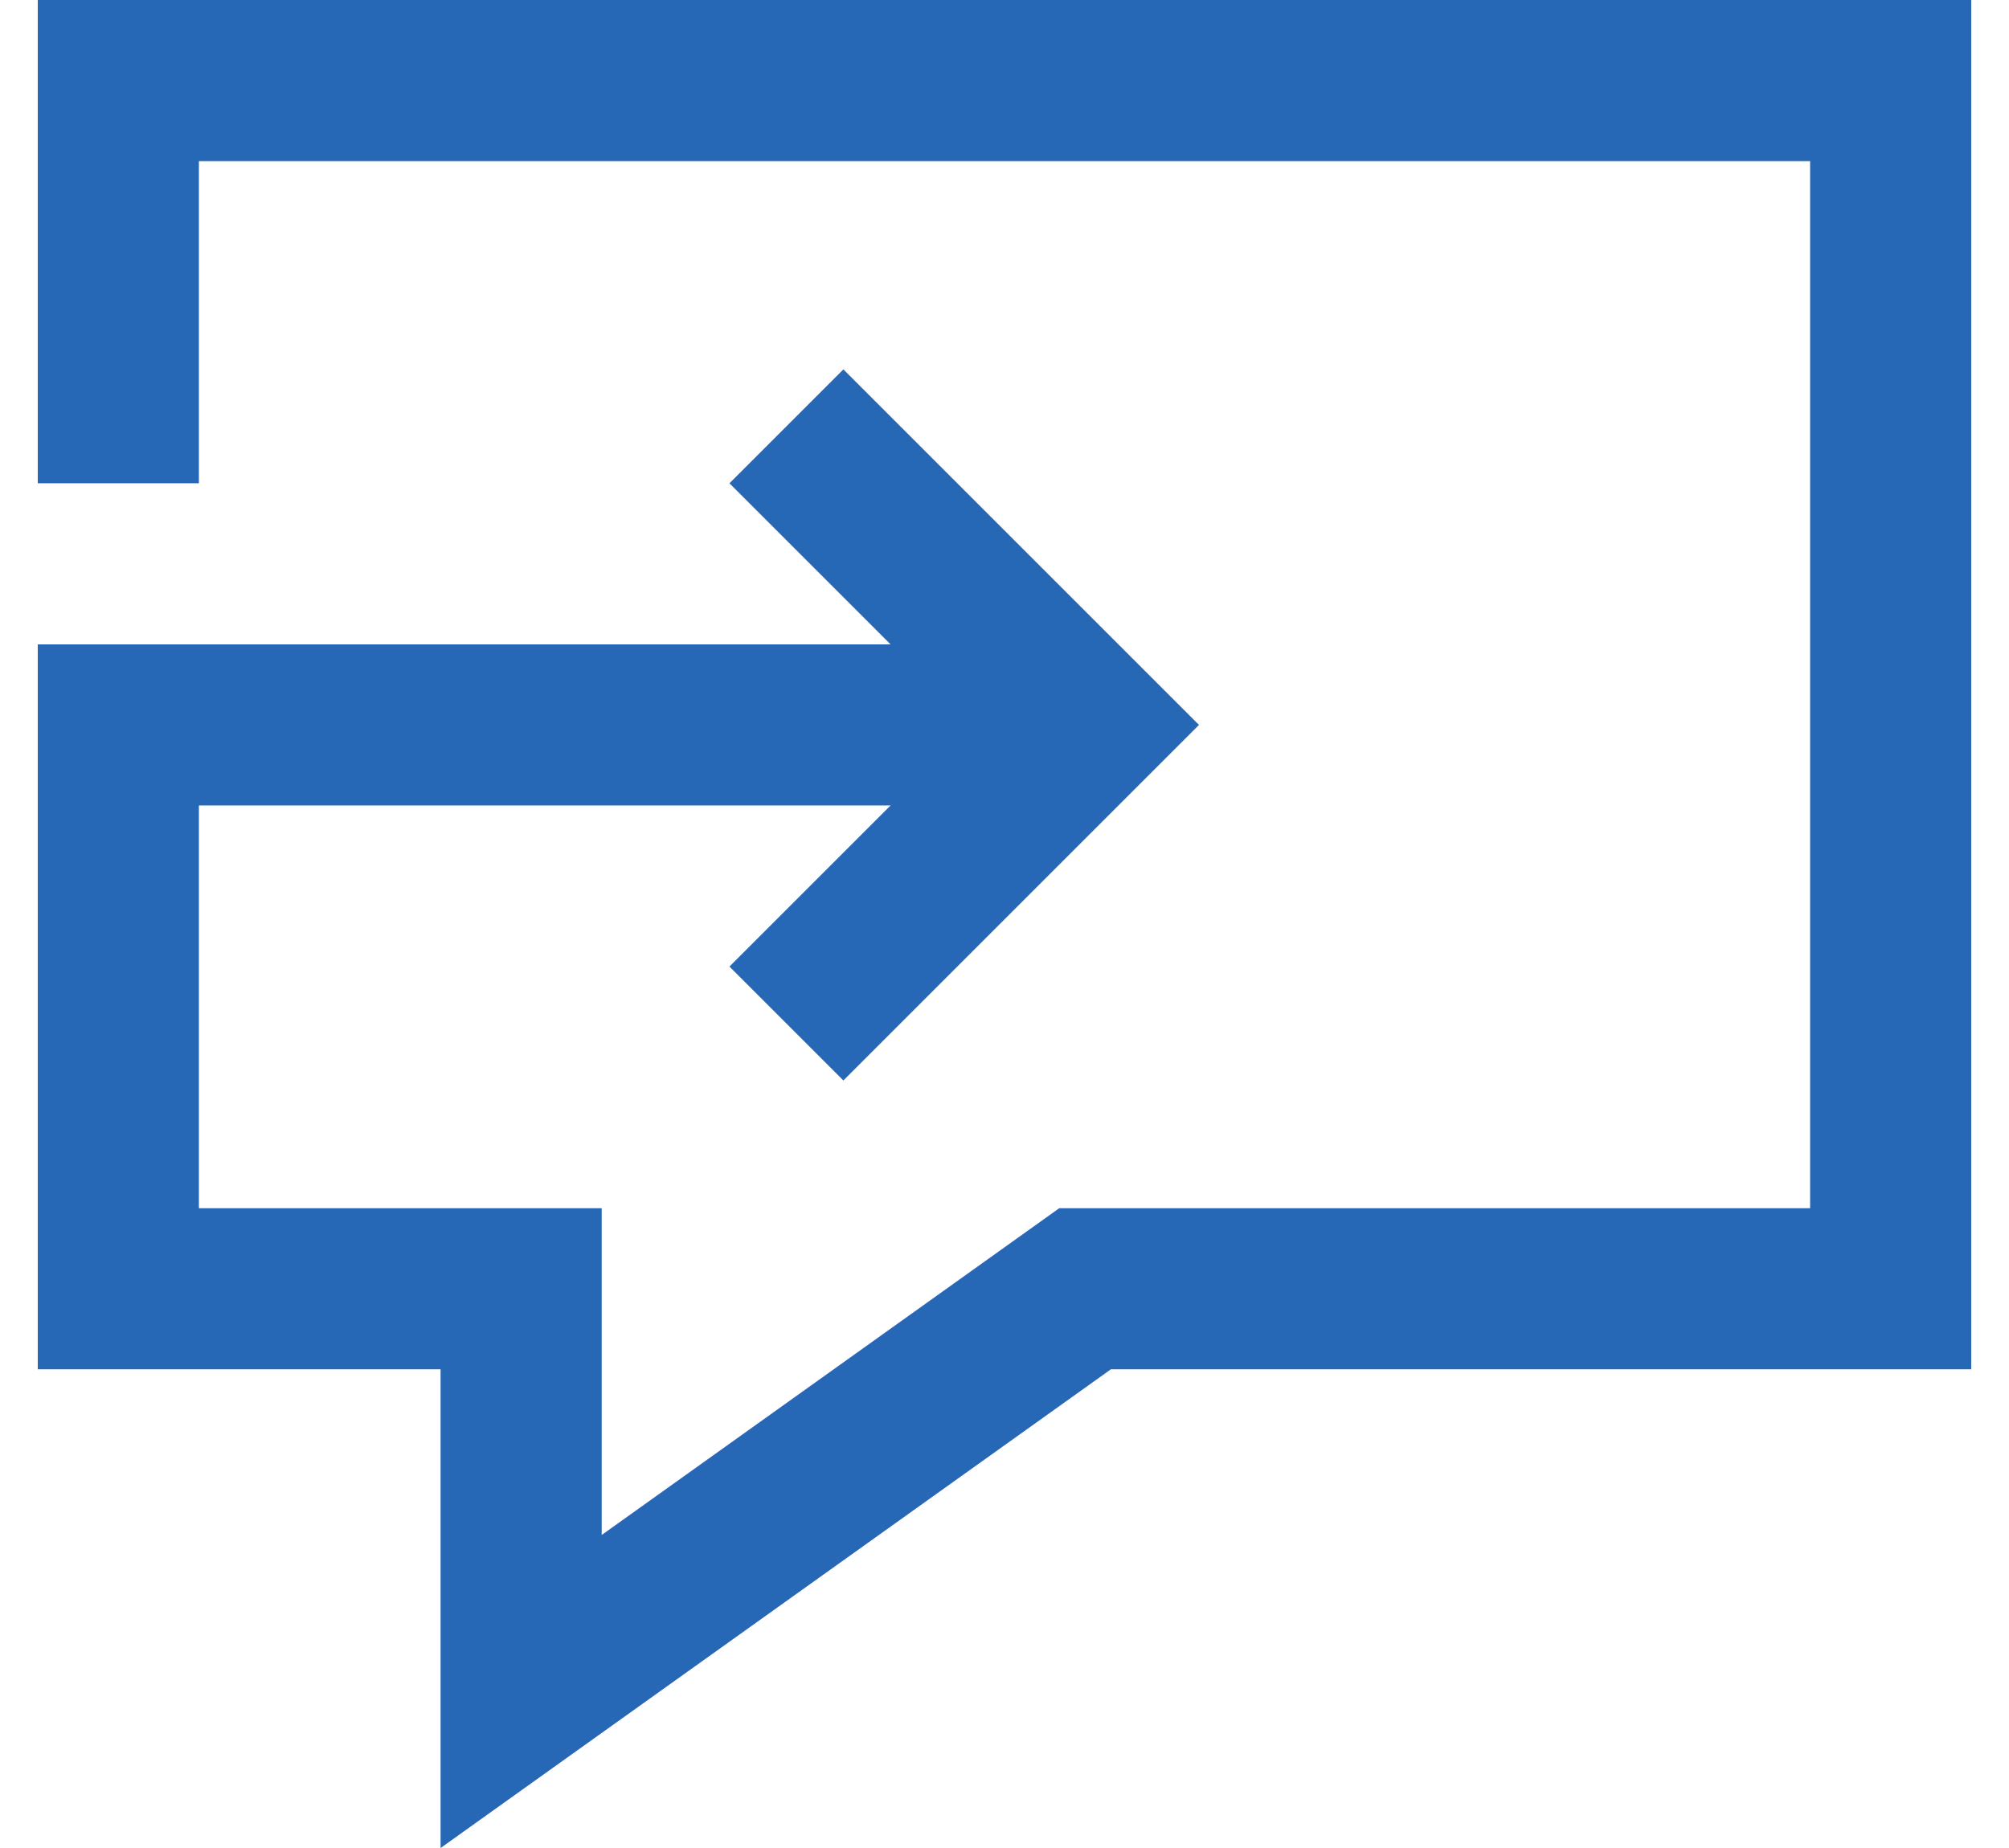
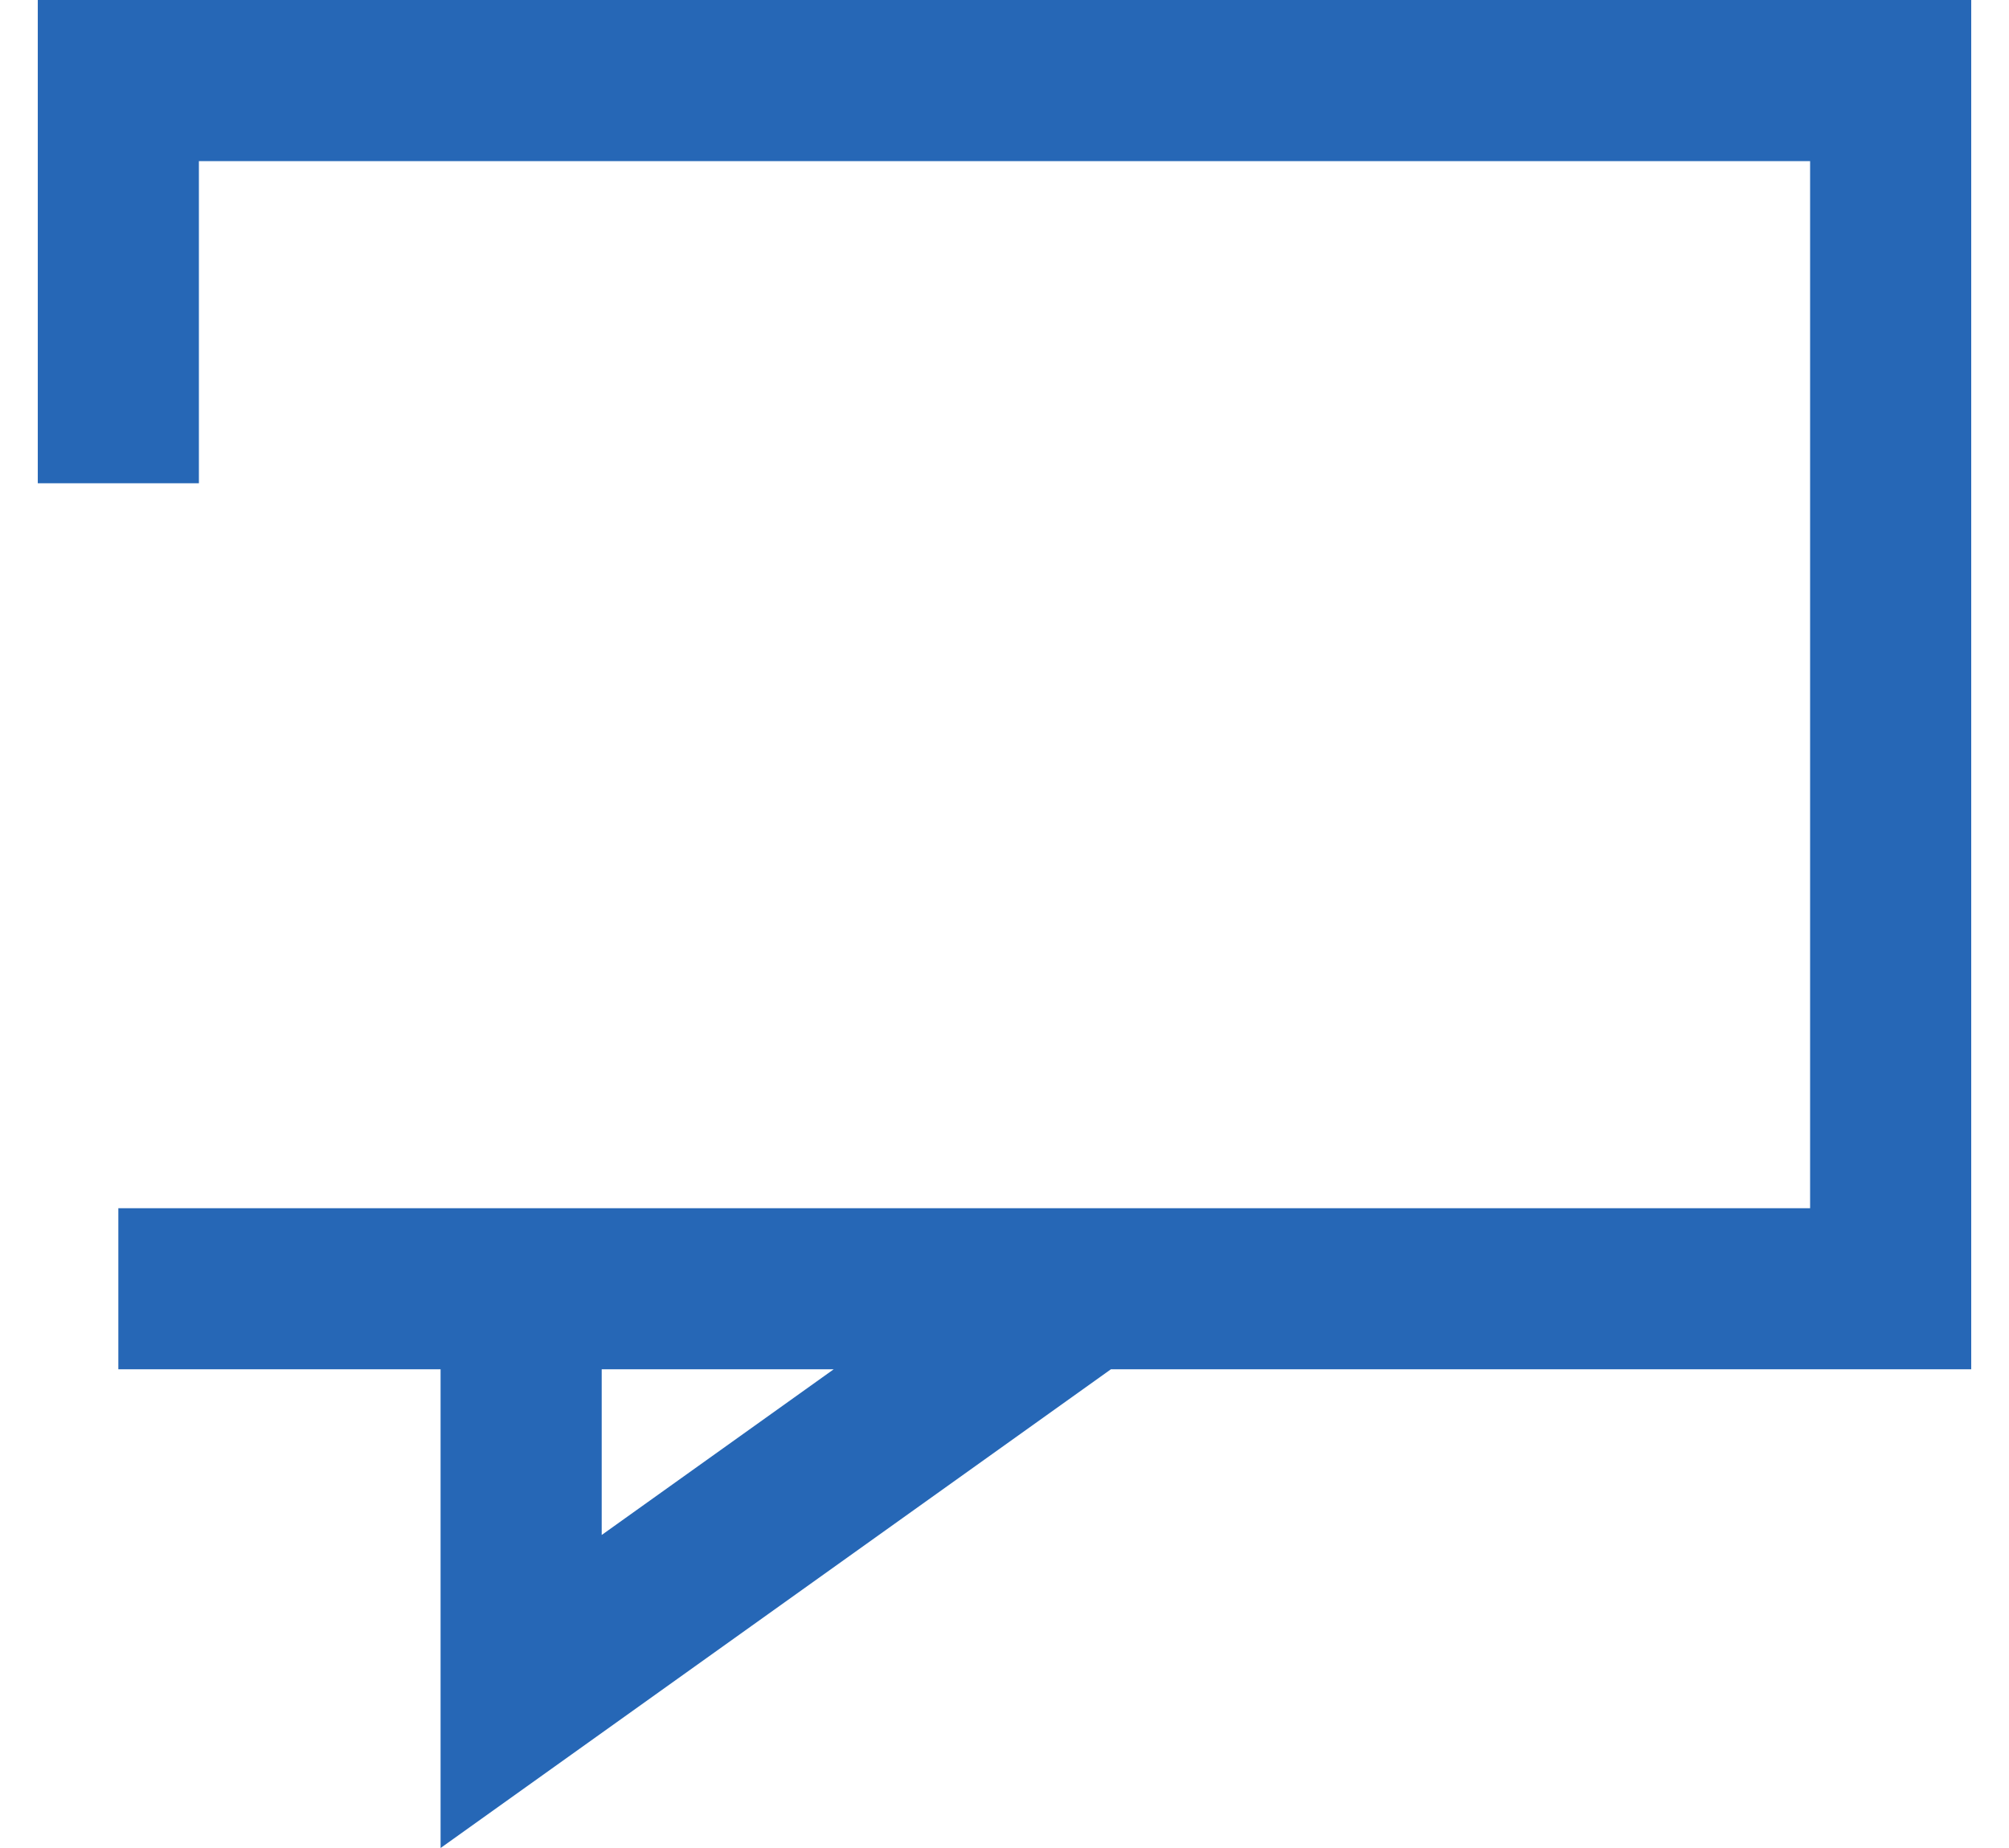
<svg xmlns="http://www.w3.org/2000/svg" width="25px" height="23px" viewBox="0 0 24 22.943">
  <g id="Icon-Quicknavi-Anfrage" transform="translate(0 -1)">
-     <path id="Pfad_815" data-name="Pfad 815" d="M1,7V2H23V17H13L6,22V17H1V10H13" fill="none" stroke="#2667b6" stroke-miterlimit="10" stroke-width="2" />
-     <path id="Pfad_816" data-name="Pfad 816" d="M10,7l3,3-3,3" fill="none" stroke="#2667b6" stroke-linecap="square" stroke-miterlimit="10" stroke-width="2" />
+     <path id="Pfad_815" data-name="Pfad 815" d="M1,7V2H23V17H13L6,22V17H1H13" fill="none" stroke="#2667b6" stroke-miterlimit="10" stroke-width="2" />
  </g>
</svg>